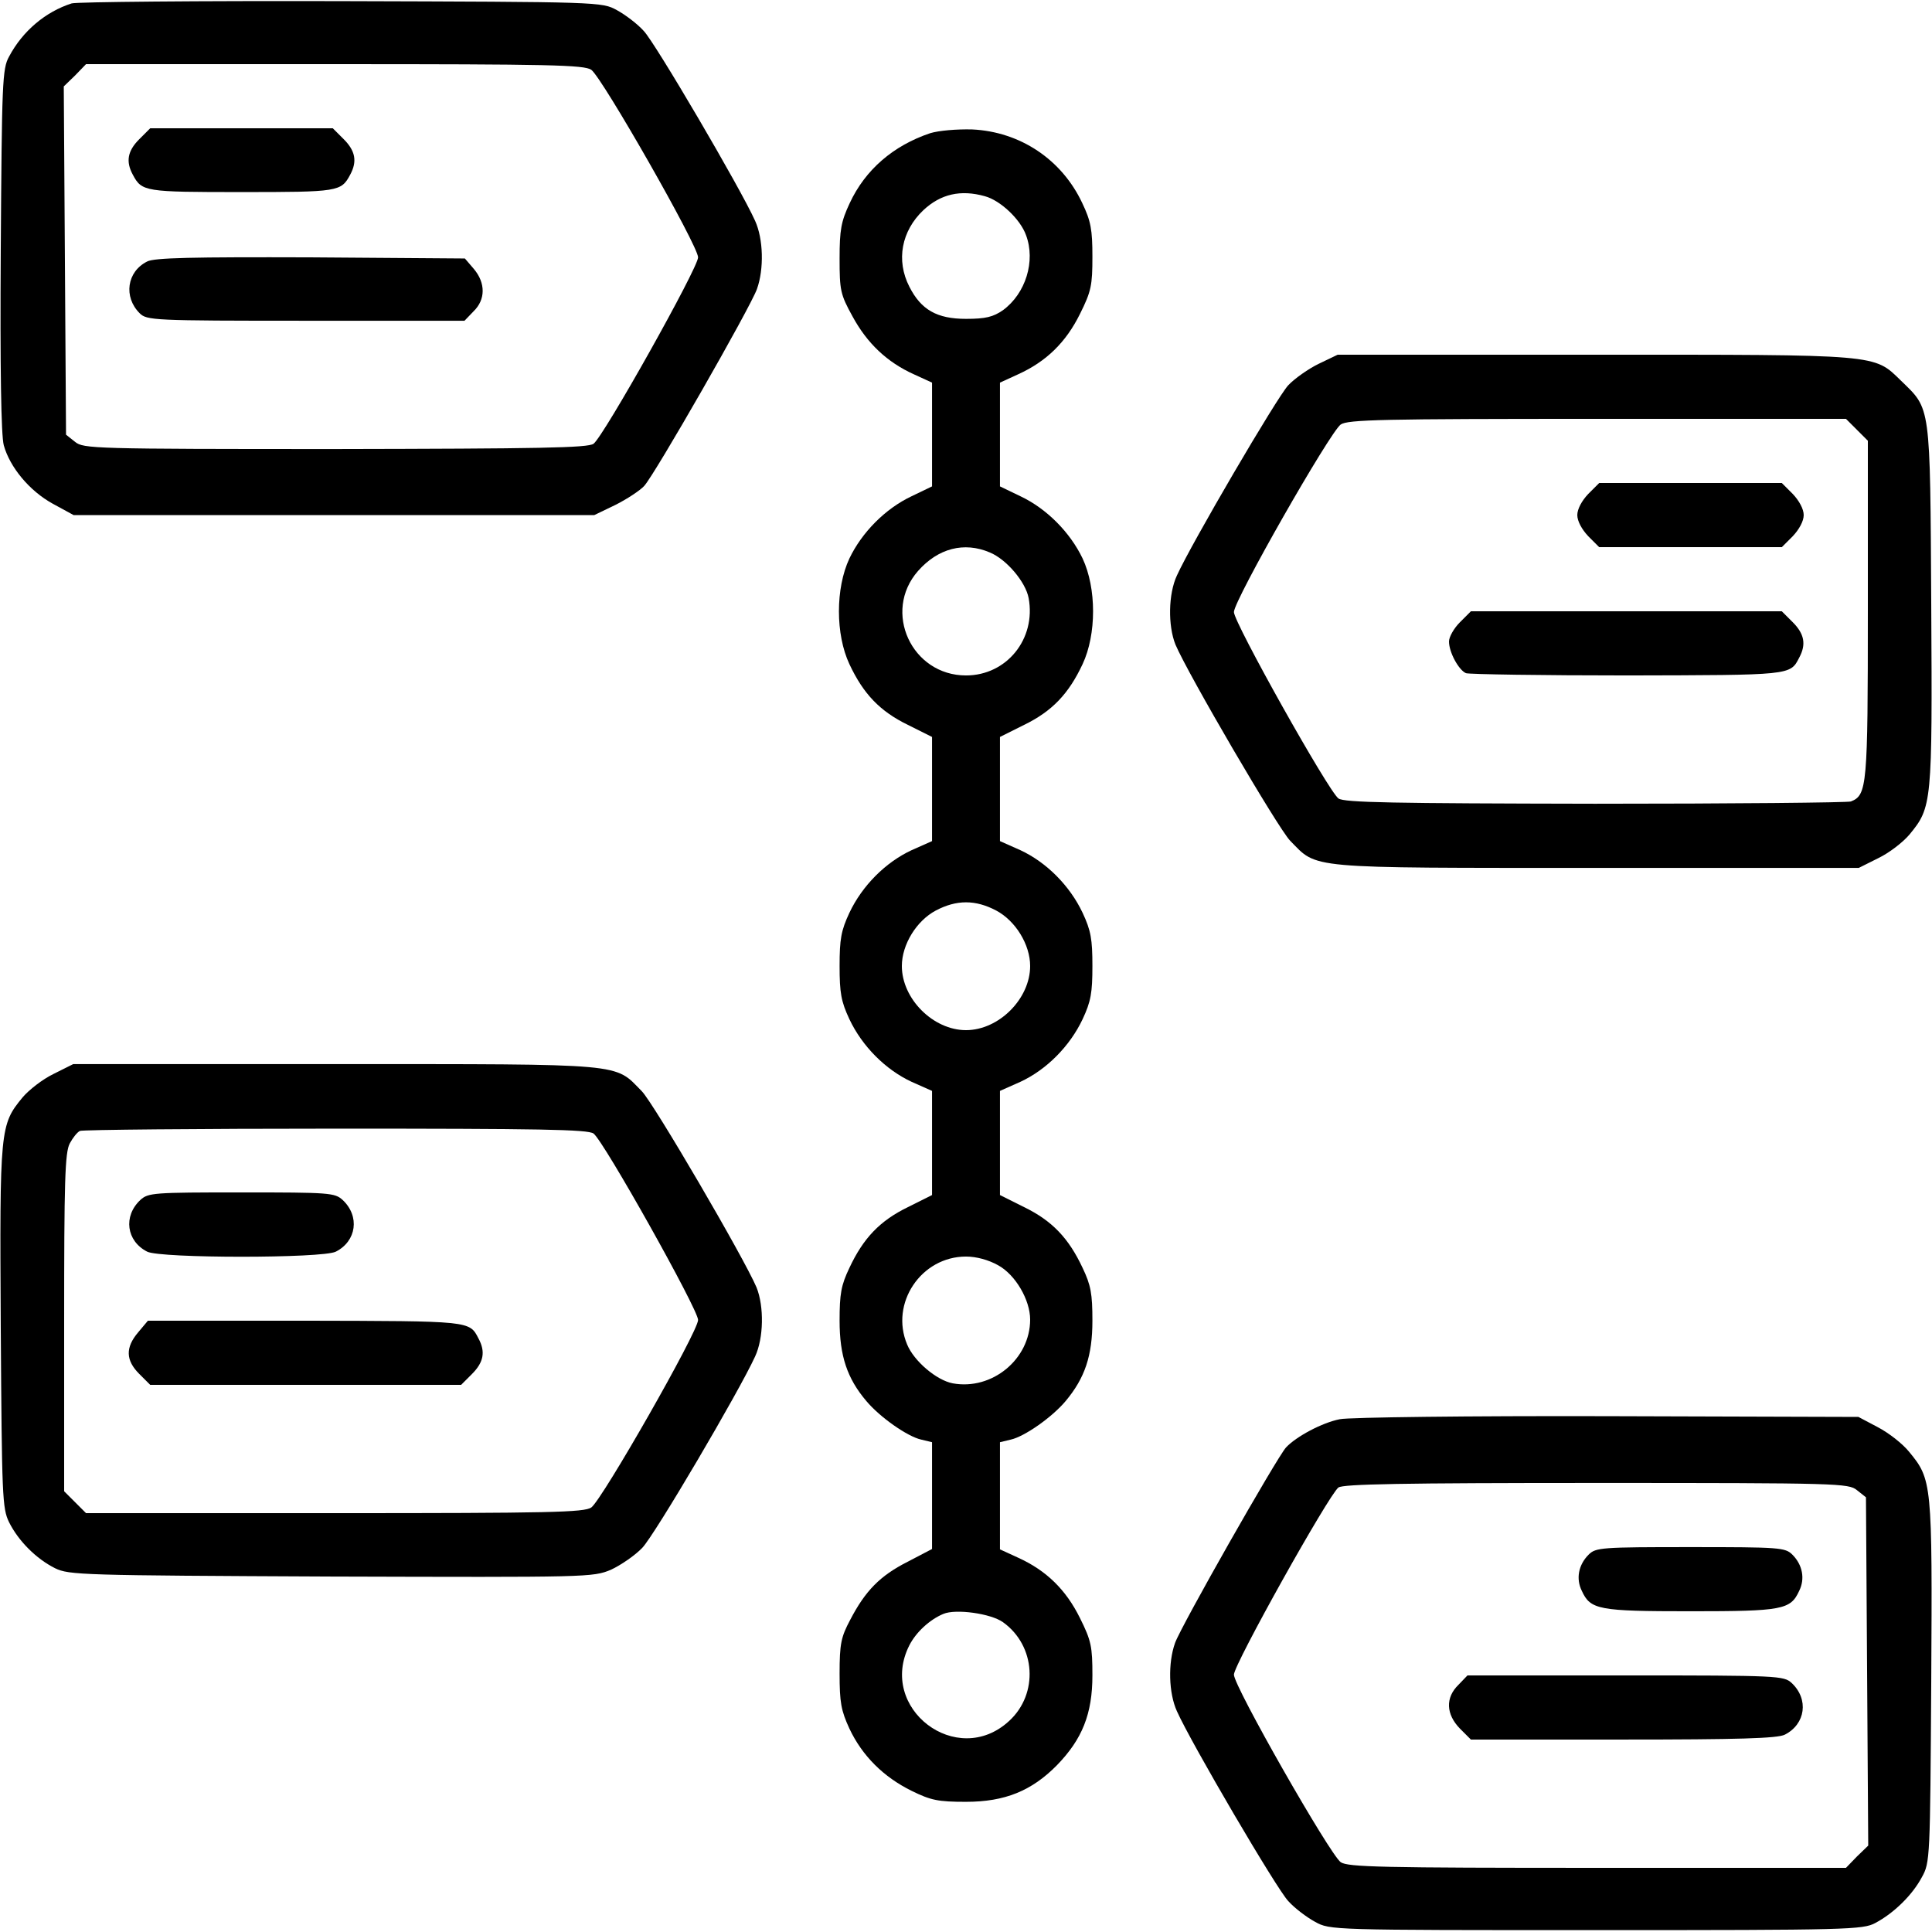
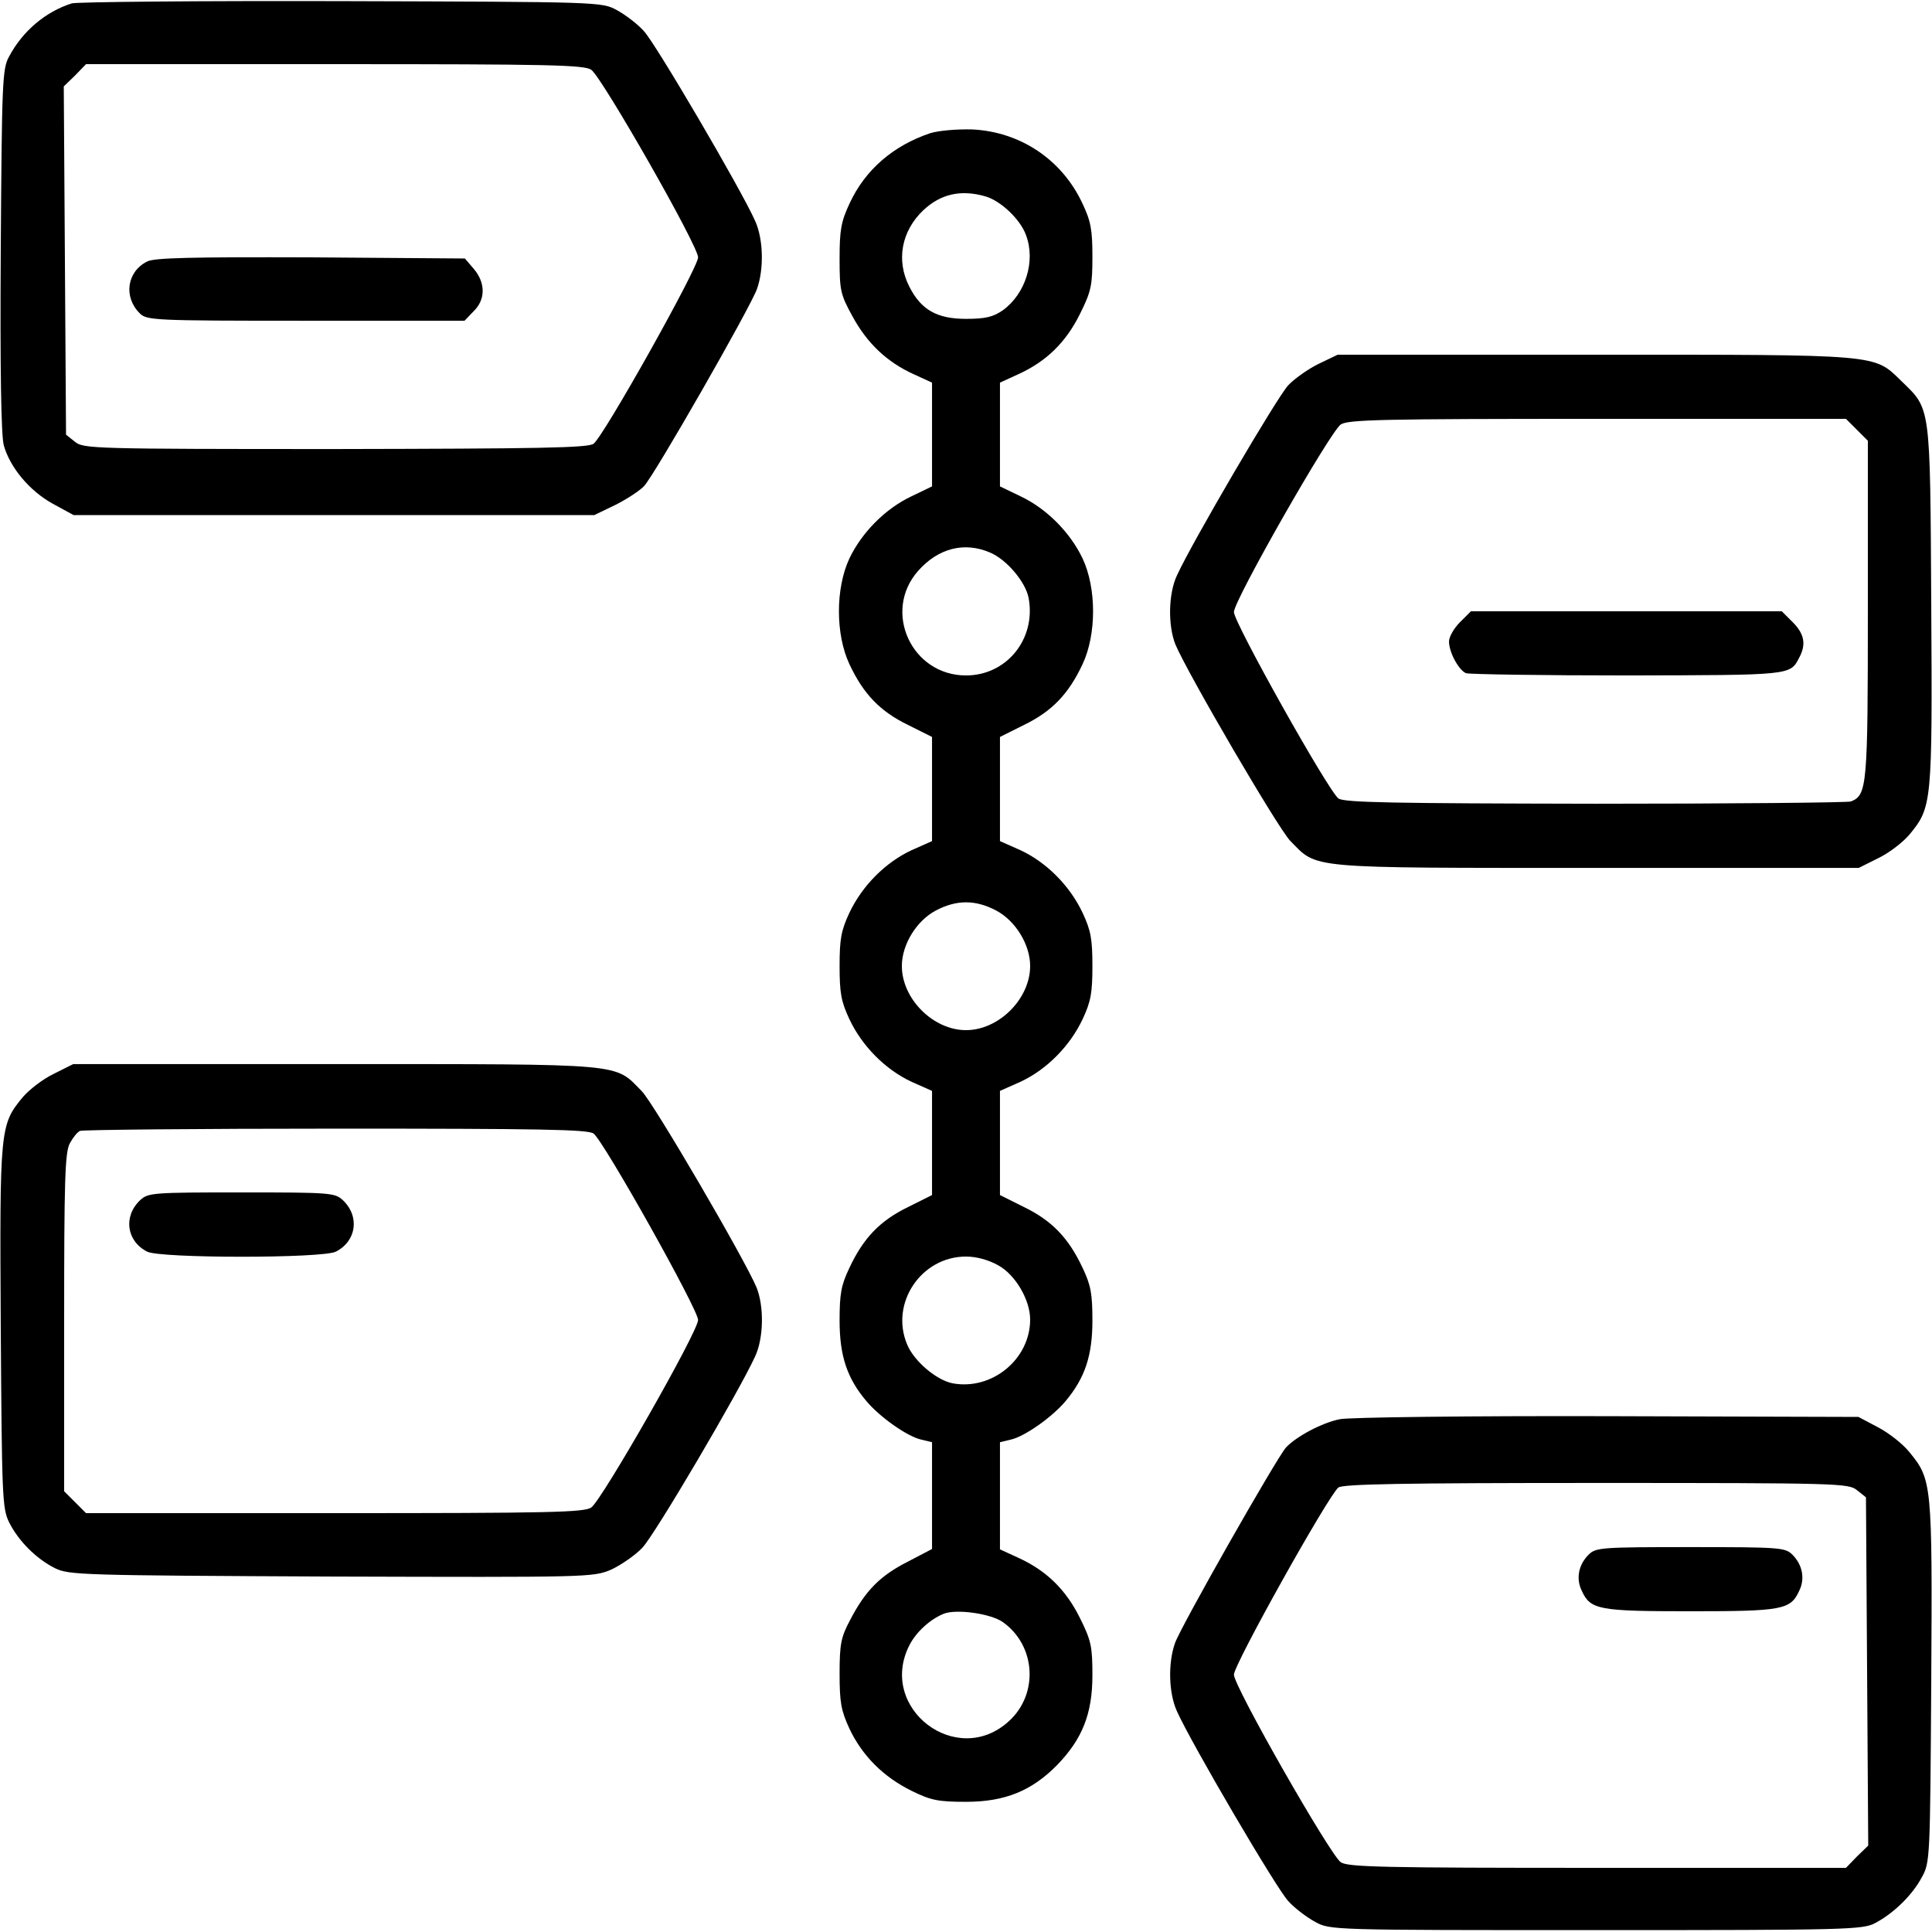
<svg xmlns="http://www.w3.org/2000/svg" version="1.0" width="512pt" height="512pt" viewBox="0 0 512 512" preserveAspectRatio="xMidYMid meet">
  <g transform="translate(0,512) scale(0.1,-0.1)" fill="#000000" stroke="none">
    <path d="M190 5111 c-69 -22 -130 -73 -166 -141 -18 -32 -19 -69 -22 -513 -2 -315 1 -491 8 -517 16 -58 68 -121 130 -155 l55 -30 690 0 690 0 56 27 c30 15 65 38 76 50 28 30 281 472 299 522 19 53 17 133 -5 181 -38 85 -265 472 -295 503 -17 19 -49 43 -71 55 -40 22 -43 22 -730 24 -379 1 -701 -2 -715 -6z m1377 -176 c29 -21 283 -466 283 -497 0 -28 -250 -474 -277 -494 -15 -11 -145 -13 -684 -14 -642 0 -668 1 -690 19 l-24 19 -3 462 -3 461 30 29 29 30 659 0 c571 0 661 -2 680 -15z" />
-     <path d="M369 4751 c-31 -31 -36 -59 -17 -94 24 -45 31 -46 288 -46 257 0 264 1 288 46 19 35 14 63 -17 94 l-29 29 -242 0 -242 0 -29 -29z" />
    <path d="M390 4427 c-54 -27 -63 -94 -20 -137 19 -19 35 -20 440 -20 l421 0 24 25 c32 31 32 75 1 112 l-24 28 -409 3 c-314 1 -414 -1 -433 -11z" />
    <path d="M2465 4767 c-98 -33 -172 -97 -213 -185 -23 -49 -27 -71 -27 -147 0 -84 2 -95 34 -153 39 -72 92 -122 163 -154 l48 -22 0 -137 0 -138 -54 -26 c-70 -33 -132 -96 -165 -165 -37 -79 -37 -201 0 -280 37 -79 81 -125 155 -161 l64 -32 0 -138 0 -138 -54 -24 c-69 -32 -131 -94 -165 -166 -22 -47 -26 -70 -26 -141 0 -71 4 -94 26 -141 34 -72 96 -134 165 -166 l54 -24 0 -138 0 -138 -64 -32 c-74 -36 -118 -82 -155 -161 -22 -46 -26 -69 -26 -140 0 -93 20 -153 71 -213 36 -43 109 -94 145 -102 l29 -7 0 -141 0 -142 -65 -34 c-73 -37 -112 -77 -152 -154 -24 -45 -28 -63 -28 -142 0 -77 4 -98 26 -146 34 -72 90 -128 165 -165 51 -25 70 -29 144 -29 103 0 174 29 241 97 67 69 94 136 94 238 0 76 -3 92 -33 152 -37 75 -89 126 -164 160 l-48 22 0 142 0 142 29 7 c36 8 109 59 145 102 51 61 71 120 71 213 0 71 -4 94 -26 140 -37 79 -81 125 -155 161 l-64 32 0 138 0 138 54 24 c69 32 131 94 165 166 22 47 26 70 26 141 0 71 -4 94 -26 141 -34 72 -96 134 -165 166 l-54 24 0 138 0 138 64 32 c74 36 118 82 155 161 37 79 37 201 0 280 -33 69 -95 132 -165 165 l-54 26 0 138 0 137 48 22 c75 34 127 85 164 160 30 60 33 76 33 152 0 71 -4 94 -27 142 -54 115 -164 189 -292 195 -41 1 -88 -3 -111 -10z m145 -167 c41 -11 94 -61 109 -103 26 -69 -1 -155 -61 -199 -26 -18 -46 -23 -98 -23 -77 0 -119 24 -150 85 -36 70 -21 148 37 203 46 43 99 55 163 37z m13 -944 c44 -18 95 -78 103 -121 20 -108 -58 -205 -166 -205 -144 0 -222 169 -127 277 53 60 122 78 190 49z m17 -949 c51 -27 90 -90 90 -147 0 -87 -83 -170 -170 -170 -87 0 -170 83 -170 170 0 57 39 120 90 147 55 29 105 29 160 0z m5 -940 c46 -25 85 -92 85 -144 0 -105 -101 -188 -205 -169 -43 8 -103 59 -121 103 -46 109 37 233 156 233 28 0 60 -9 85 -23z m13 -946 c87 -62 95 -190 16 -262 -138 -127 -349 34 -264 201 18 35 54 68 90 83 33 14 126 1 158 -22z" />
    <path d="M3495 4156 c-27 -13 -64 -39 -81 -57 -30 -32 -257 -420 -295 -504 -23 -49 -24 -133 -4 -183 33 -78 272 -487 304 -520 74 -75 34 -72 812 -72 l695 0 52 26 c29 14 65 42 82 62 60 73 61 81 58 608 -3 538 -1 518 -80 595 -73 71 -53 69 -812 69 l-681 0 -50 -24z m1426 -175 l29 -29 0 -447 c0 -470 -2 -492 -45 -509 -9 -3 -314 -6 -678 -6 -535 1 -665 3 -680 14 -27 20 -277 466 -277 494 0 31 254 476 283 497 19 13 109 15 680 15 l659 0 29 -29z" />
-     <path d="M4209 3811 c-17 -18 -29 -40 -29 -56 0 -16 12 -38 29 -56 l29 -29 242 0 242 0 29 29 c17 18 29 40 29 56 0 16 -12 38 -29 56 l-29 29 -242 0 -242 0 -29 -29z" />
    <path d="M3869 3471 c-16 -16 -29 -39 -29 -51 0 -29 26 -76 45 -84 9 -3 202 -6 428 -6 434 1 431 0 455 47 19 35 14 63 -17 94 l-29 29 -412 0 -412 0 -29 -29z" />
    <path d="M142 2274 c-29 -14 -65 -42 -82 -62 -60 -73 -61 -81 -58 -608 3 -451 4 -481 22 -518 25 -50 72 -97 122 -122 37 -18 70 -19 732 -22 682 -2 693 -2 741 18 26 12 64 38 83 58 33 34 257 415 299 507 23 49 24 133 4 183 -33 78 -272 487 -304 520 -74 75 -34 72 -812 72 l-695 0 -52 -26z m1431 -158 c27 -20 277 -466 277 -494 0 -31 -254 -476 -283 -497 -19 -13 -109 -15 -680 -15 l-659 0 -29 29 -29 29 0 447 c0 374 2 451 15 475 8 15 20 30 27 33 7 3 312 6 678 6 539 0 668 -2 683 -13z" />
    <path d="M372 1940 c-46 -43 -37 -109 18 -137 35 -18 465 -18 500 0 55 28 64 94 18 137 -21 19 -34 20 -268 20 -234 0 -247 -1 -268 -20z" />
-     <path d="M366 1589 c-34 -40 -33 -74 3 -110 l29 -29 412 0 412 0 29 29 c31 31 36 59 17 94 -24 47 -21 46 -460 47 l-416 0 -26 -31z" />
    <path d="M3551 1359 c-47 -9 -116 -46 -143 -75 -25 -28 -278 -473 -294 -518 -19 -53 -17 -133 5 -181 38 -85 265 -472 295 -503 17 -19 49 -43 71 -55 40 -22 41 -22 745 -22 668 0 707 1 740 19 49 26 98 74 123 121 22 39 22 50 25 519 3 528 2 535 -59 609 -17 21 -54 50 -83 65 l-51 27 -665 2 c-366 1 -685 -3 -709 -8z m1370 -188 l24 -19 3 -462 3 -461 -30 -29 -29 -30 -659 0 c-571 0 -661 2 -680 15 -29 21 -283 466 -283 497 0 27 251 476 277 496 13 9 166 12 684 12 642 0 668 -1 690 -19z" />
    <path d="M4210 1000 c-27 -27 -34 -64 -18 -96 23 -50 44 -54 288 -54 244 0 265 4 288 54 16 32 9 69 -18 96 -19 19 -34 20 -270 20 -236 0 -251 -1 -270 -20z" />
-     <path d="M3865 655 c-35 -34 -33 -78 4 -116 l29 -29 404 0 c302 0 409 3 428 13 55 28 64 94 18 137 -21 19 -34 20 -440 20 l-419 0 -24 -25z" />
  </g>
</svg>